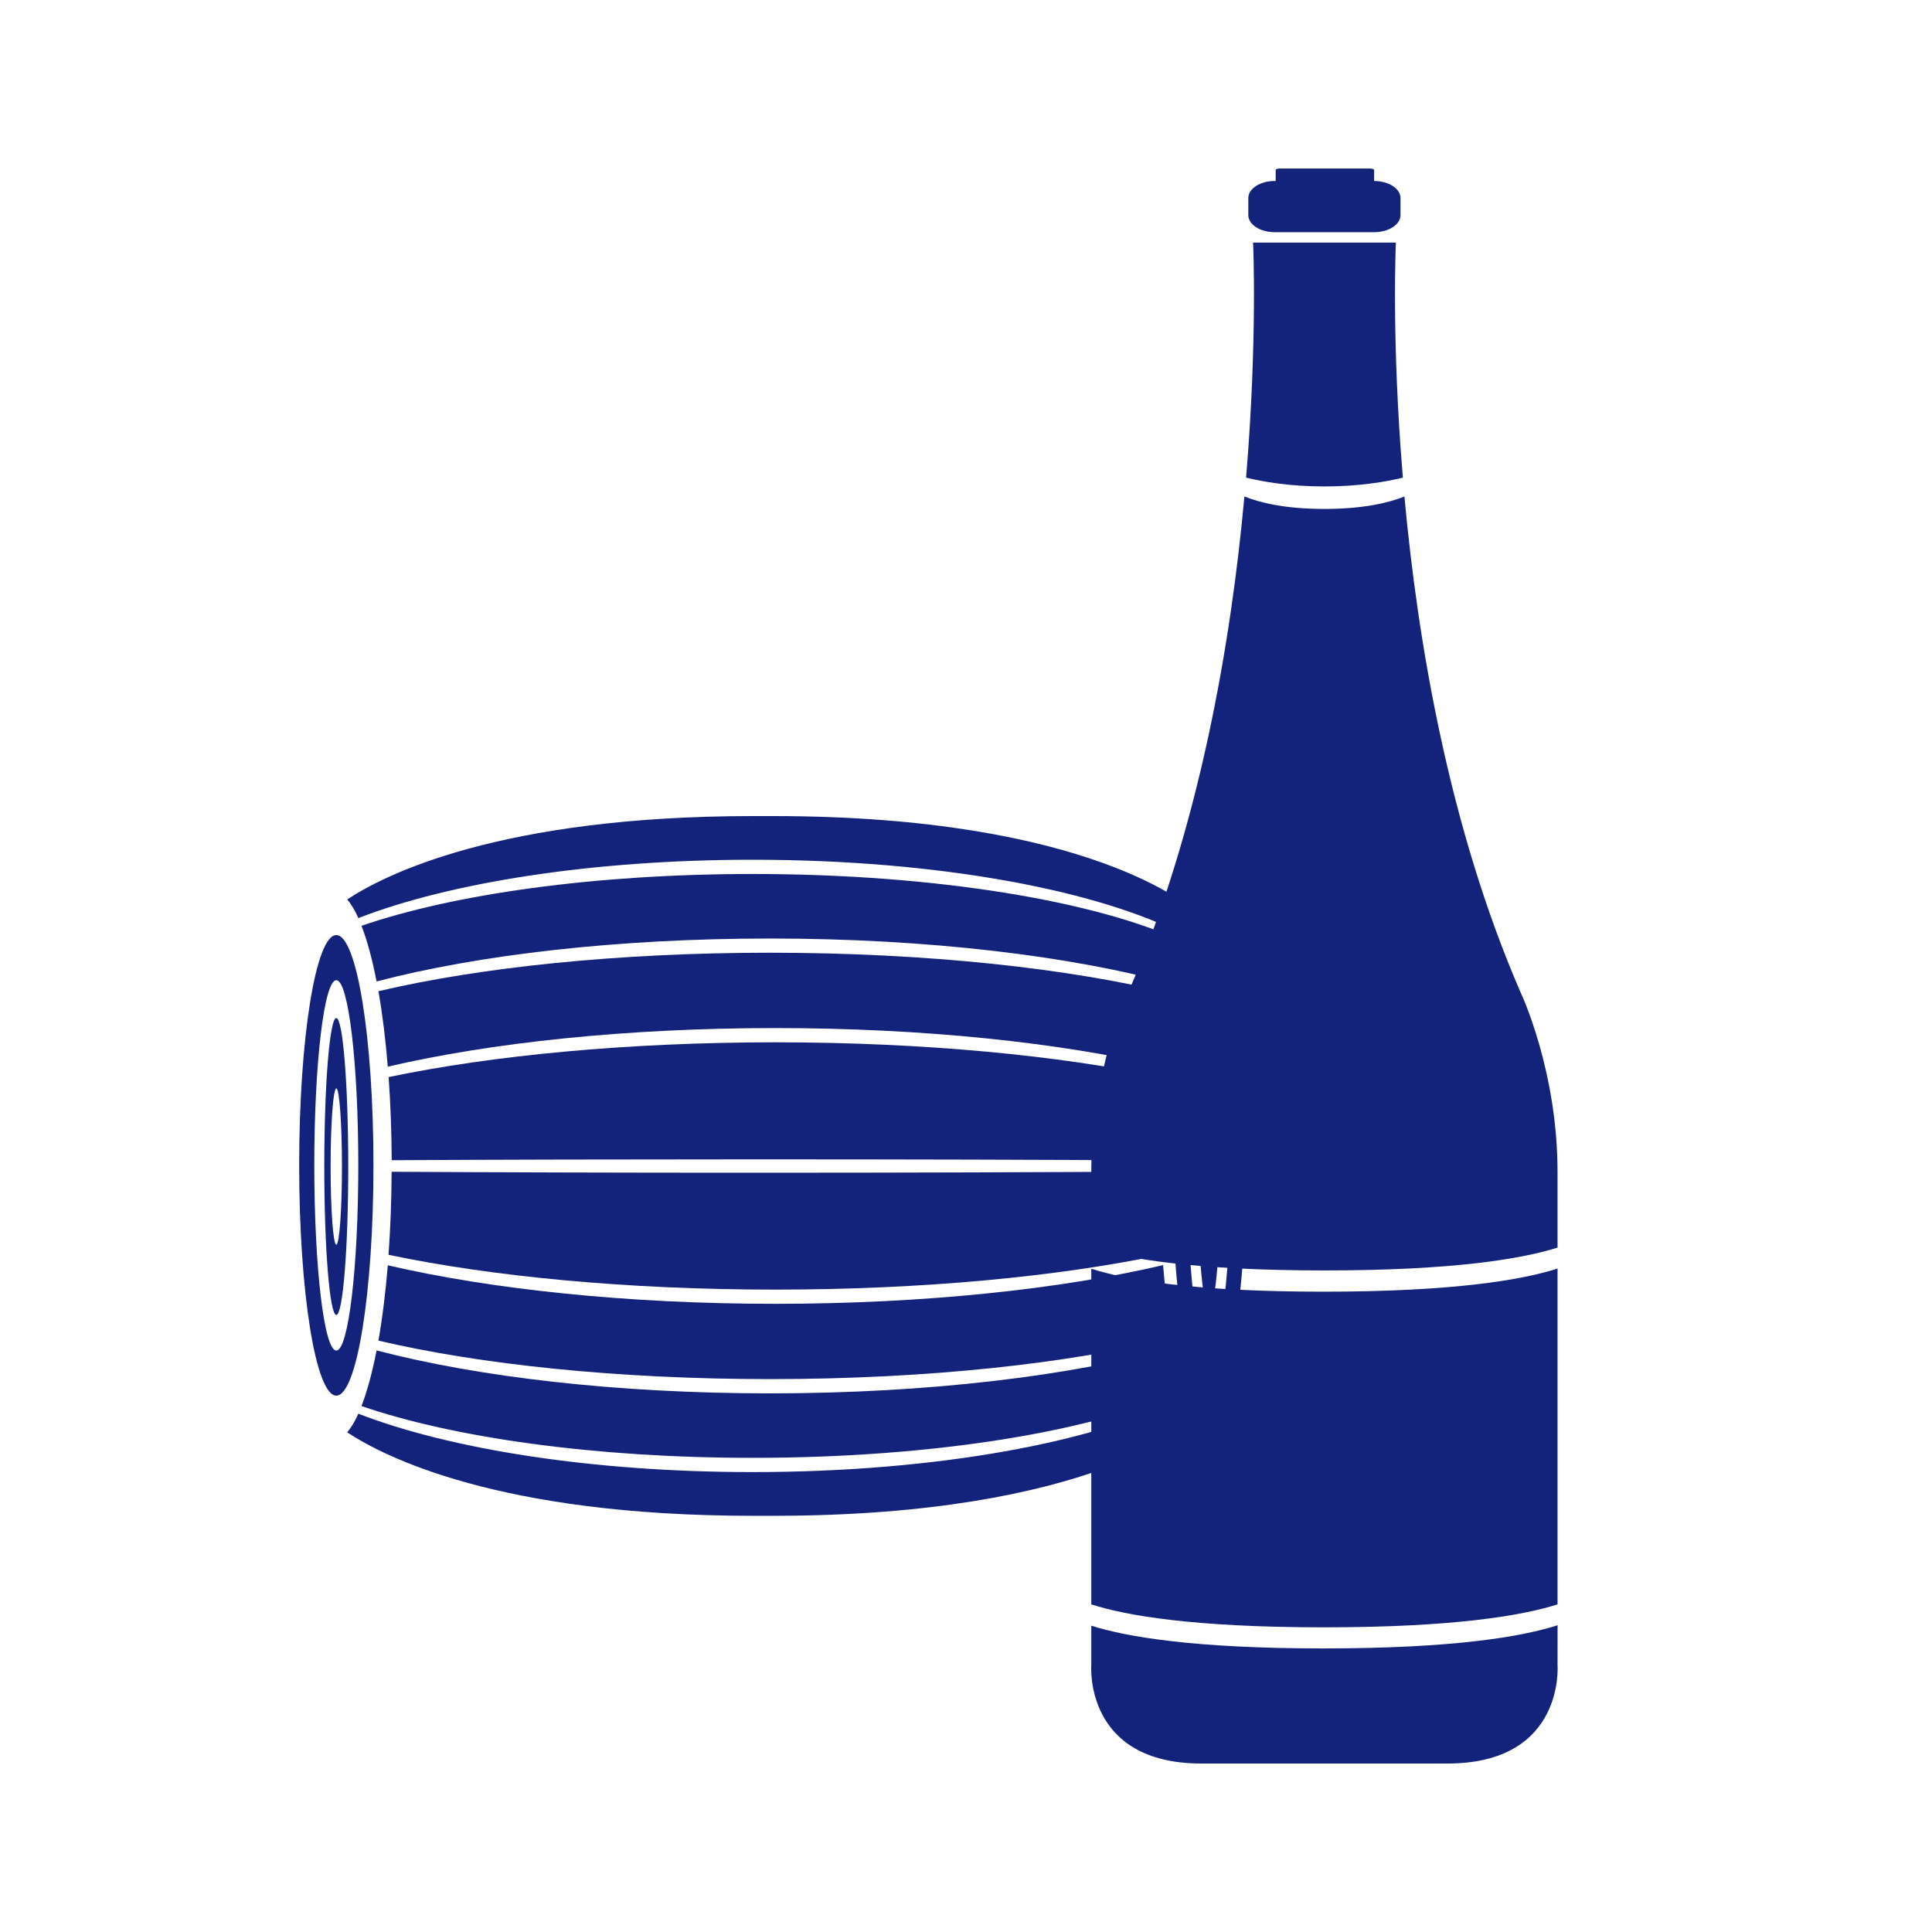
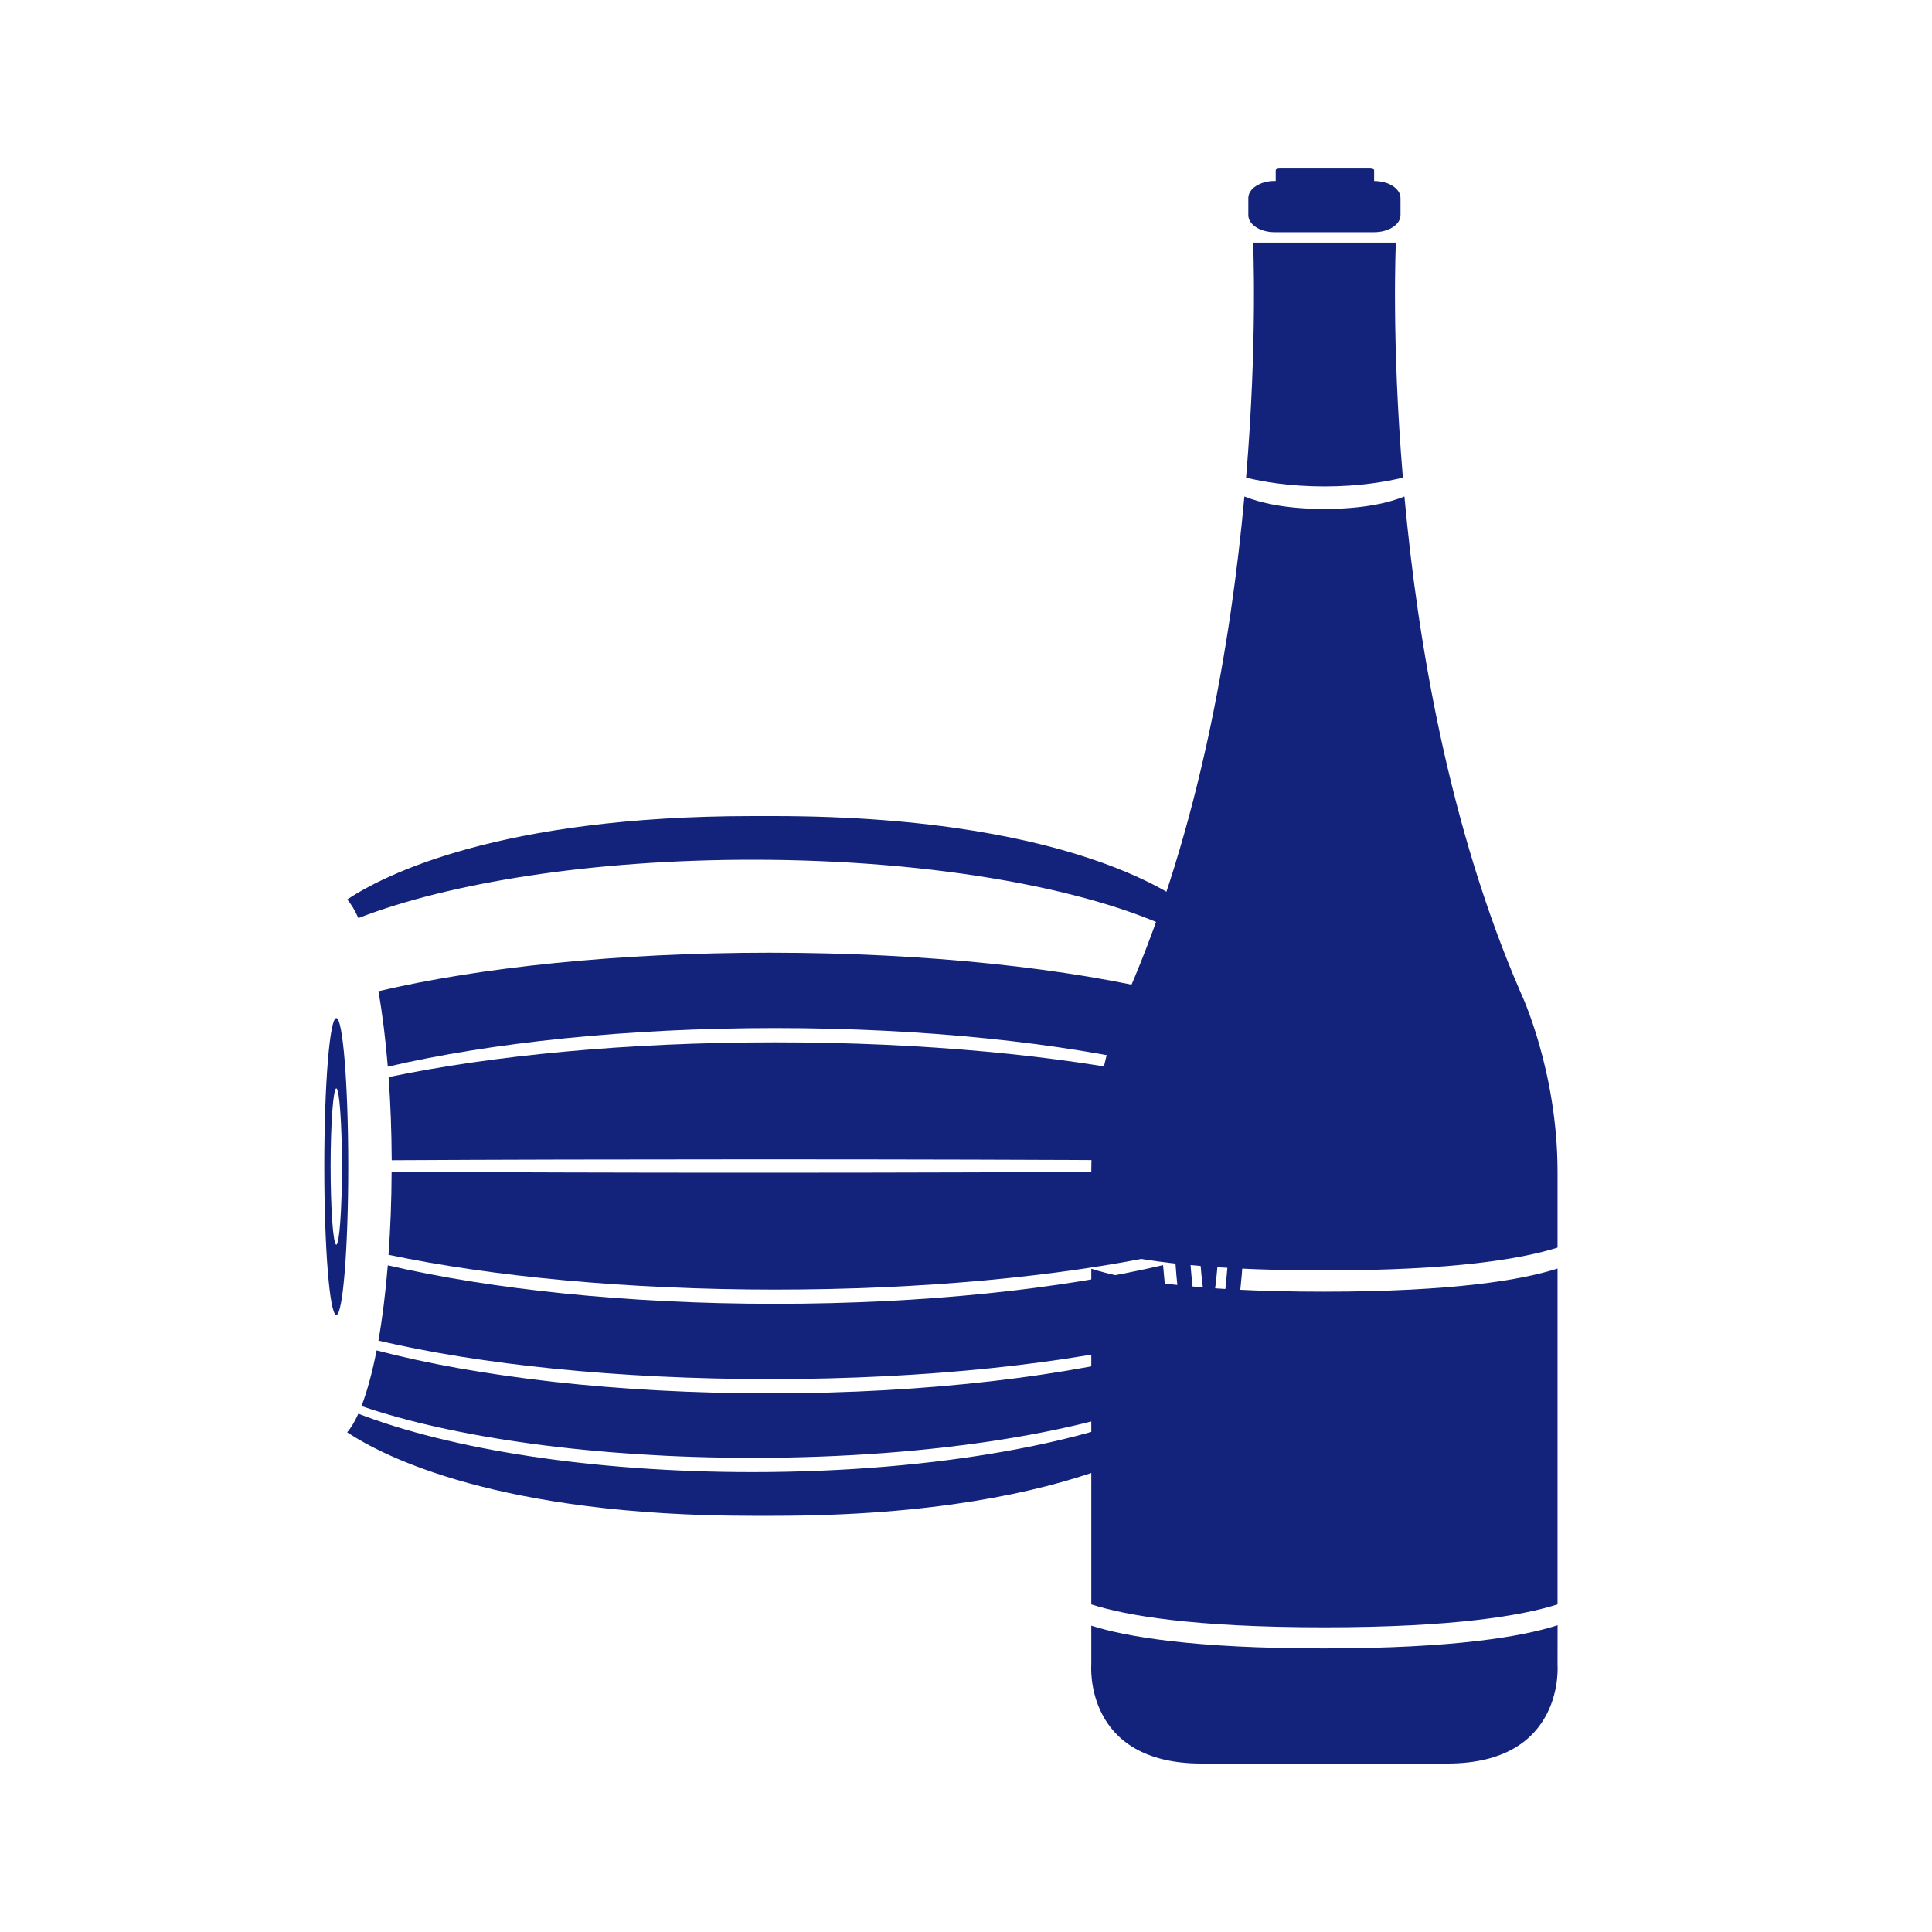
<svg xmlns="http://www.w3.org/2000/svg" t="1609578287839" class="icon" viewBox="0 0 1024 1024" version="1.1" p-id="1343" width="48" height="48">
  <defs>
    <style type="text/css" />
  </defs>
  <path d="M825.523 882.406c0 0 4.173 52.301-58.394 52.301l-130.33 0c-62.541 0-58.394-52.301-58.394-52.301s0-7.808 0-20.762c18.458 5.862 54.195 12.058 123.008 12.058 69.709 0 105.702-6.349 124.134-12.288C825.523 874.496 825.523 882.406 825.523 882.406z" fill="#13227a" p-id="1344" />
  <path d="M825.523 672.358c0 55.808 0 134.502 0 177.997-18.56 5.888-54.528 12.16-123.725 12.16-69.274 0-105.037-6.246-123.392-12.16 0-43.494 0-122.112 0-177.894 18.406 5.888 54.17 12.16 123.187 12.16C771.046 684.595 807.014 678.298 825.523 672.358z" fill="#13227a" p-id="1345" />
  <path d="M825.523 621.107c0 9.395 0 23.398 0 40.141-18.611 5.888-54.554 12.109-123.571 12.109-69.478 0-105.242-6.246-123.546-12.211 0-16.691 0-30.694 0-40.038 0-53.76 19.405-94.72 19.405-94.72 38.067-87.45 54.682-186.061 61.747-263.245 7.936 3.2 21.35 6.605 42.394 6.605 21.094 0 34.509-3.405 42.419-6.605 7.066 77.184 23.706 175.795 61.747 263.245C806.118 526.387 825.523 567.347 825.523 621.107z" fill="#13227a" p-id="1346" />
  <path d="M742.298 104.96l0 9.062c0 4.966-6.221 9.037-13.952 9.037l-52.762 0c-7.706 0-13.952-4.045-13.952-9.037L661.632 104.96c0-4.966 6.246-9.037 13.952-9.037l0.563 0L676.147 90.138c0-0.461 0.998-0.819 2.227-0.819l47.693 0c1.254 0 2.253 0.384 2.253 0.819l0 5.811C736.077 95.949 742.298 99.994 742.298 104.96z" fill="#13227a" p-id="1347" />
  <path d="M708.762 128.589l31.078 0c0 0-2.406 51.507 3.712 124.57-8.678 2.125-22.938 4.659-41.574 4.659-18.637 0-32.845-2.534-41.523-4.659 6.093-73.062 3.712-124.57 3.712-124.57l31.078 0L708.762 128.589z" fill="#13227a" p-id="1348" />
  <path d="M640.819 573.594c-1.638 0-2.995 18.56-2.995 41.446 0 22.861 1.357 41.395 2.995 41.395s3.021-18.56 3.021-41.395C643.84 592.154 642.483 573.594 640.819 573.594zM640.819 536.346c3.507 0 6.349 35.251 6.349 78.72s-2.842 78.643-6.349 78.643-6.323-35.2-6.323-78.643S637.338 536.346 640.819 536.346z" fill="#13227a" p-id="1349" />
  <path d="M632.192 749.645l0 4.147c0 0-53.12 49.613-222.31 49.613l-10.829 0c-134.682 0-195.738-31.462-215.066-44.262 2.074-2.304 4.045-5.658 5.939-9.856 48.461 18.79 123.981 30.95 208.922 30.95 98.202 0 183.91-16.205 229.581-40.294C629.632 743.603 630.912 746.854 632.192 749.645z" fill="#13227a" p-id="1350" />
  <path d="M632.192 482.176l0 4.096c-1.306 2.842-2.586 6.042-3.738 9.702-45.67-24.09-131.379-40.294-229.581-40.294-84.941 0-160.486 12.109-208.922 30.925-1.894-4.198-3.866-7.501-5.939-9.856 19.328-12.826 80.41-44.211 215.066-44.211l10.829 0C579.072 432.563 632.192 482.176 632.192 482.176z" fill="#13227a" p-id="1351" />
  <path d="M652.467 617.651c0-54.144-5.197-98.125-11.648-98.125-6.426 0-11.622 43.981-11.622 98.125 0 54.195 5.197 98.15 11.622 98.15C647.27 715.802 652.467 671.846 652.467 617.651zM660.531 617.651c0 67.405-8.832 122.061-19.712 122.061s-19.686-54.656-19.686-122.061c0-67.354 8.806-122.035 19.686-122.035S660.531 550.298 660.531 617.651z" fill="#13227a" p-id="1352" />
-   <path d="M398.874 463.232c97.51 0 182.63 14.49 228.582 35.994-1.946 6.502-3.738 14.054-5.325 22.4-54.272-14.899-130.125-24.192-214.016-24.192-81.126 0-154.675 8.653-208.512 22.758-2.304-11.75-4.992-21.76-8.013-29.491C240.128 473.984 314.906 463.232 398.874 463.232z" fill="#13227a" p-id="1353" />
  <path d="M627.456 736.691c-45.952 21.504-131.072 35.994-228.582 35.994-83.968 0-158.746-10.752-207.283-27.443 2.995-7.757 5.709-17.741 8.013-29.491 53.837 14.106 127.386 22.758 208.512 22.758 83.891 0 159.744-9.293 214.016-24.243C623.693 722.688 625.51 730.189 627.456 736.691z" fill="#13227a" p-id="1354" />
  <path d="M621.235 526.694c-2.022 11.622-3.635 24.602-4.787 38.707-54.554-12.749-126.566-20.506-205.568-20.506-78.874 0-150.835 7.757-205.338 20.454-1.203-14.643-2.867-28.109-4.966-39.987 53.76-12.646 126.925-20.403 207.539-20.403C491.546 504.986 566.989 513.28 621.235 526.694z" fill="#13227a" p-id="1355" />
  <path d="M616.448 670.541c1.152 14.106 2.739 27.162 4.787 38.656-54.221 13.44-129.664 21.76-213.12 21.76-80.614 0-153.805-7.757-207.539-20.403 2.099-11.853 3.763-25.344 4.966-39.91 54.528 12.646 126.464 20.403 205.338 20.403C489.882 691.046 561.894 683.29 616.448 670.541z" fill="#13227a" p-id="1356" />
  <path d="M410.88 552.448c78.797 0 150.707 6.989 205.184 18.509-1.05 13.85-1.638 28.646-1.664 44.109-58.317-0.41-133.478-0.589-215.501-0.589-71.091 0-136.986 0.154-191.283 0.461-0.077-15.411-0.64-30.157-1.638-44.058C260.403 559.462 332.186 552.448 410.88 552.448z" fill="#13227a" p-id="1357" />
  <path d="M616.038 665.011c-54.477 11.494-126.387 18.509-205.184 18.509-78.694 0-150.477-6.989-204.928-18.458 0.998-13.85 1.587-28.595 1.638-44.006 54.298 0.307 120.166 0.512 191.283 0.512 82.022 0 157.184-0.256 215.501-0.64C614.4 636.339 614.989 651.162 616.038 665.011z" fill="#13227a" p-id="1358" />
  <path d="M178.253 539.597c3.482 0 6.323 35.2 6.323 78.694 0 43.443-2.842 78.643-6.323 78.643-3.507 0-6.374-35.2-6.374-78.643C171.878 574.797 174.746 539.597 178.253 539.597zM178.253 659.712c1.613 0 2.995-18.56 2.995-41.395 0-22.912-1.382-41.446-2.995-41.446-1.638 0-3.021 18.56-3.021 41.446C175.232 641.152 176.589 659.712 178.253 659.712z" fill="#13227a" p-id="1359" />
-   <path d="M158.566 617.651c0-67.354 8.806-122.035 19.686-122.035s19.686 54.682 19.686 122.035c0 67.405-8.806 122.061-19.686 122.061S158.566 685.056 158.566 617.651zM178.253 715.802c6.426 0 11.648-43.955 11.648-98.15 0-54.144-5.222-98.125-11.648-98.125-6.451 0-11.674 43.981-11.674 98.125C166.579 671.846 171.802 715.802 178.253 715.802z" fill="#13227a" p-id="1360" />
</svg>